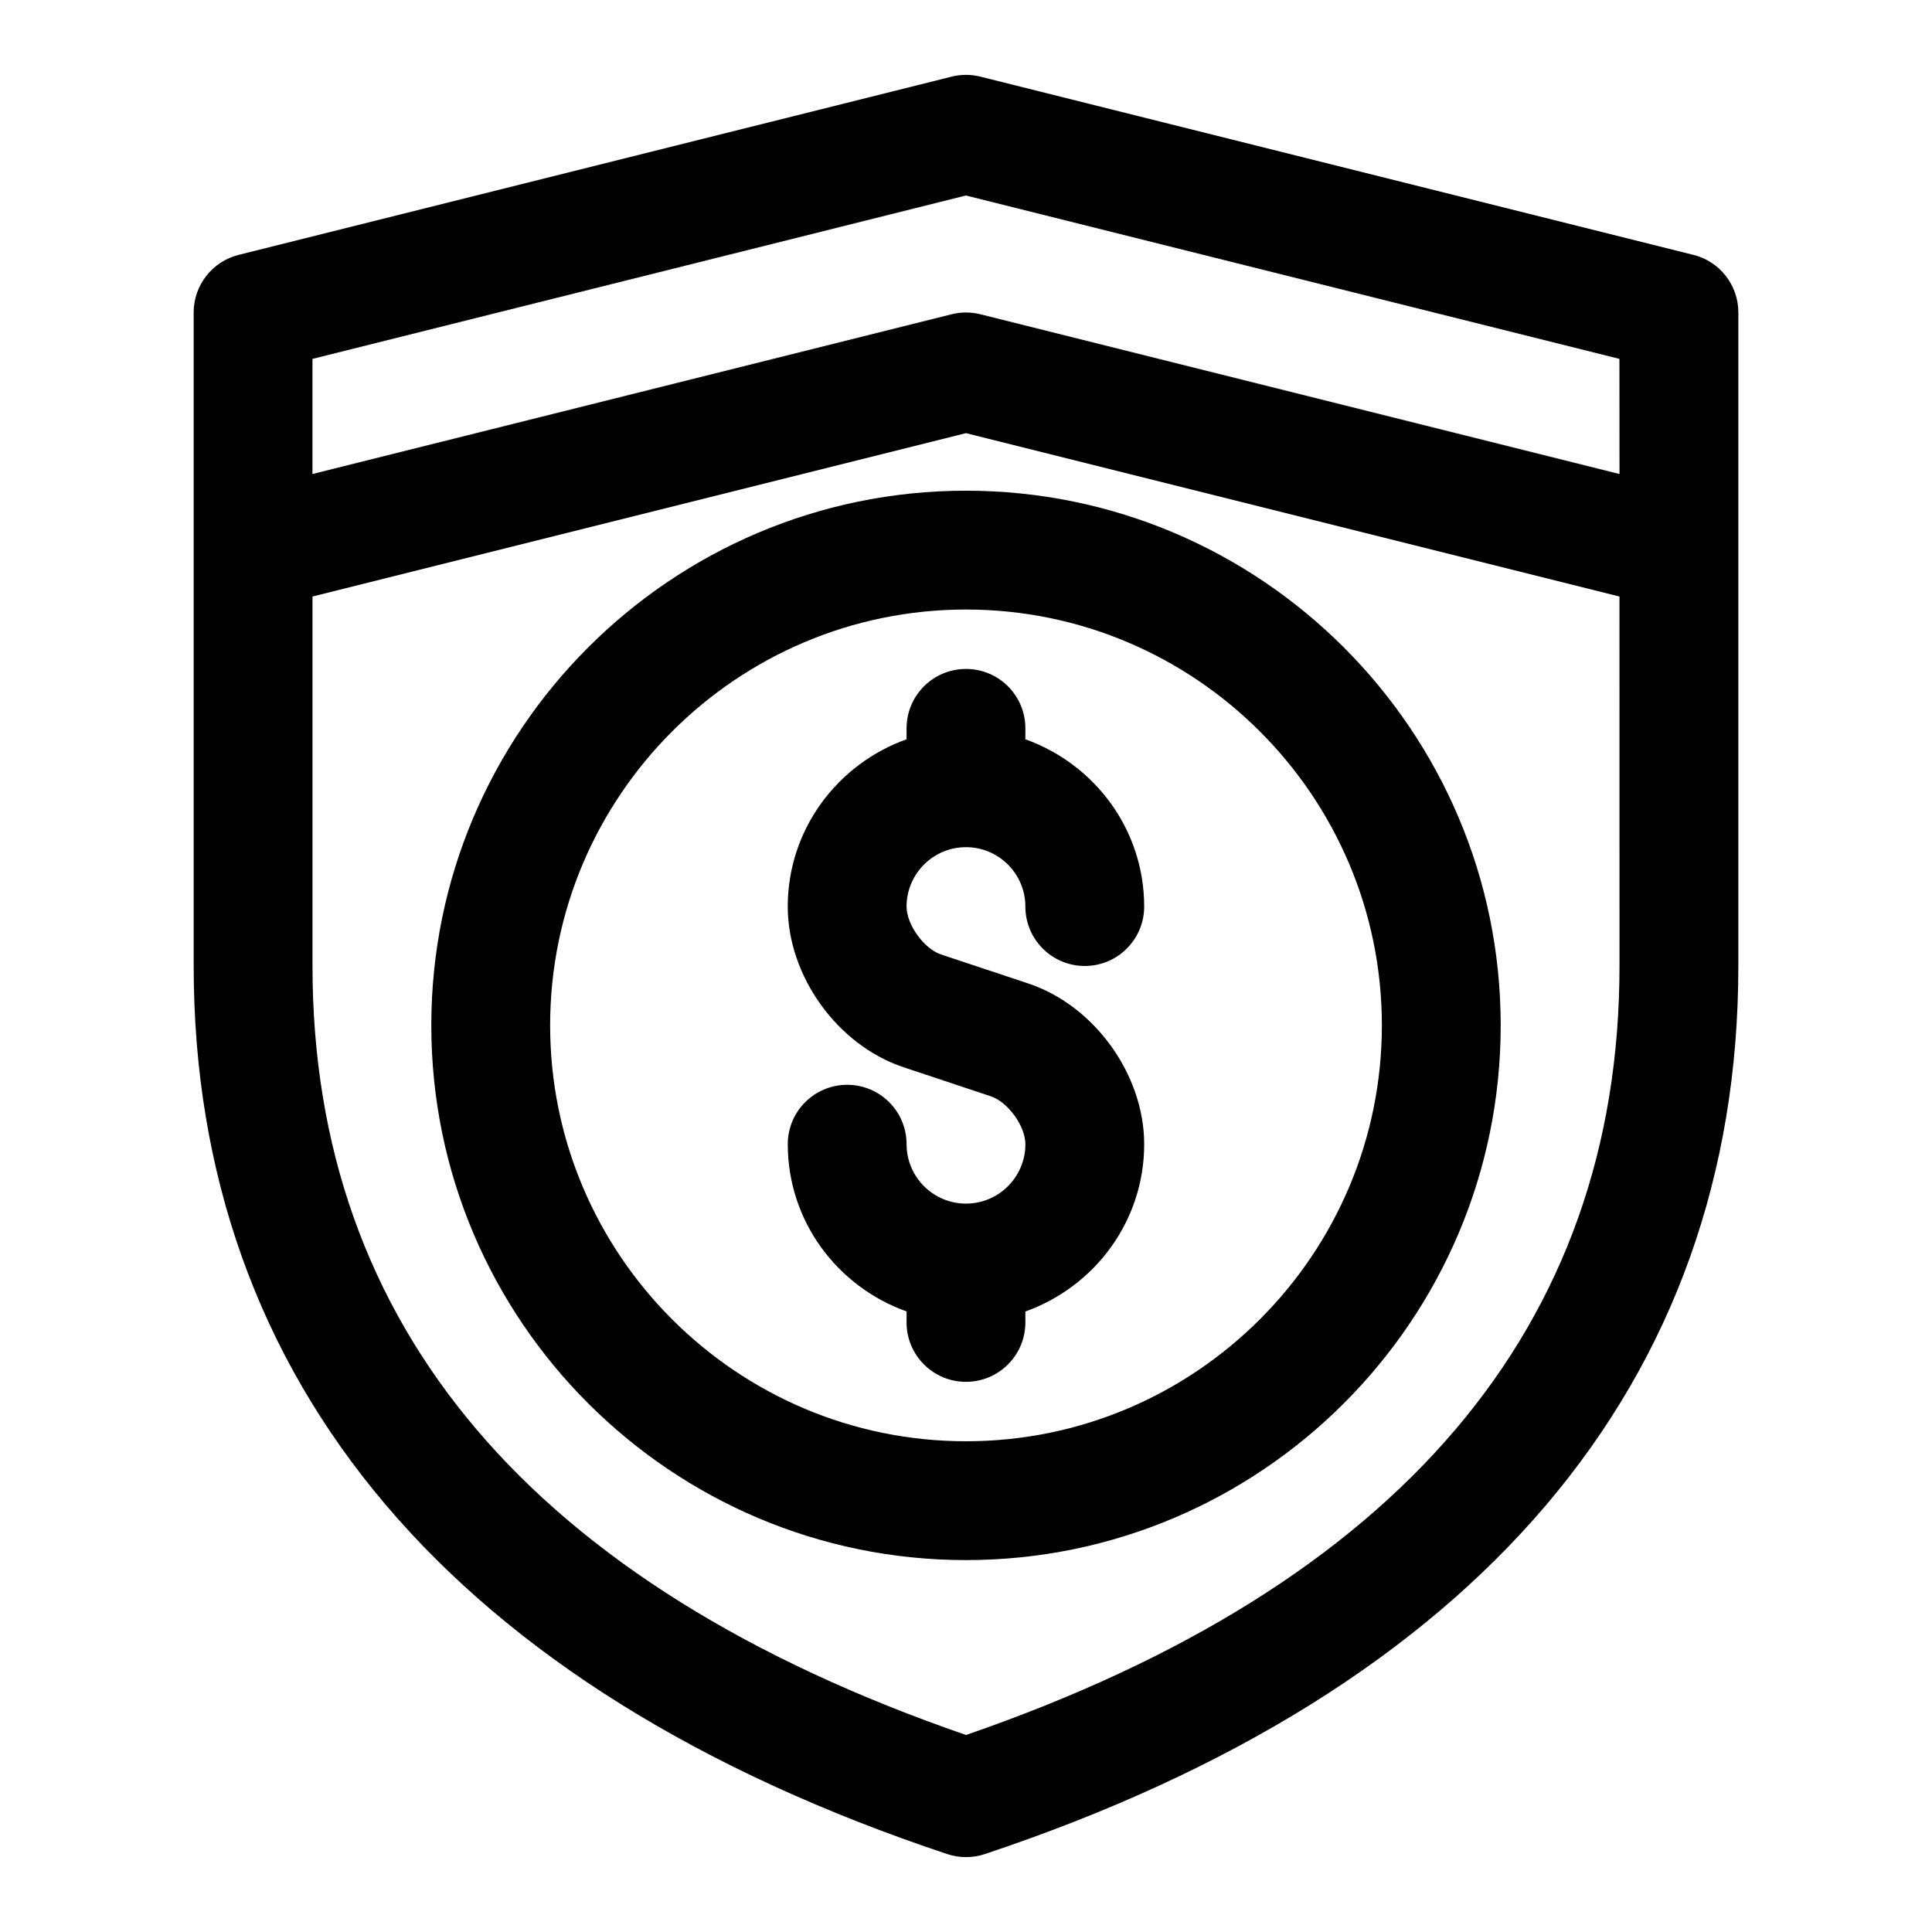
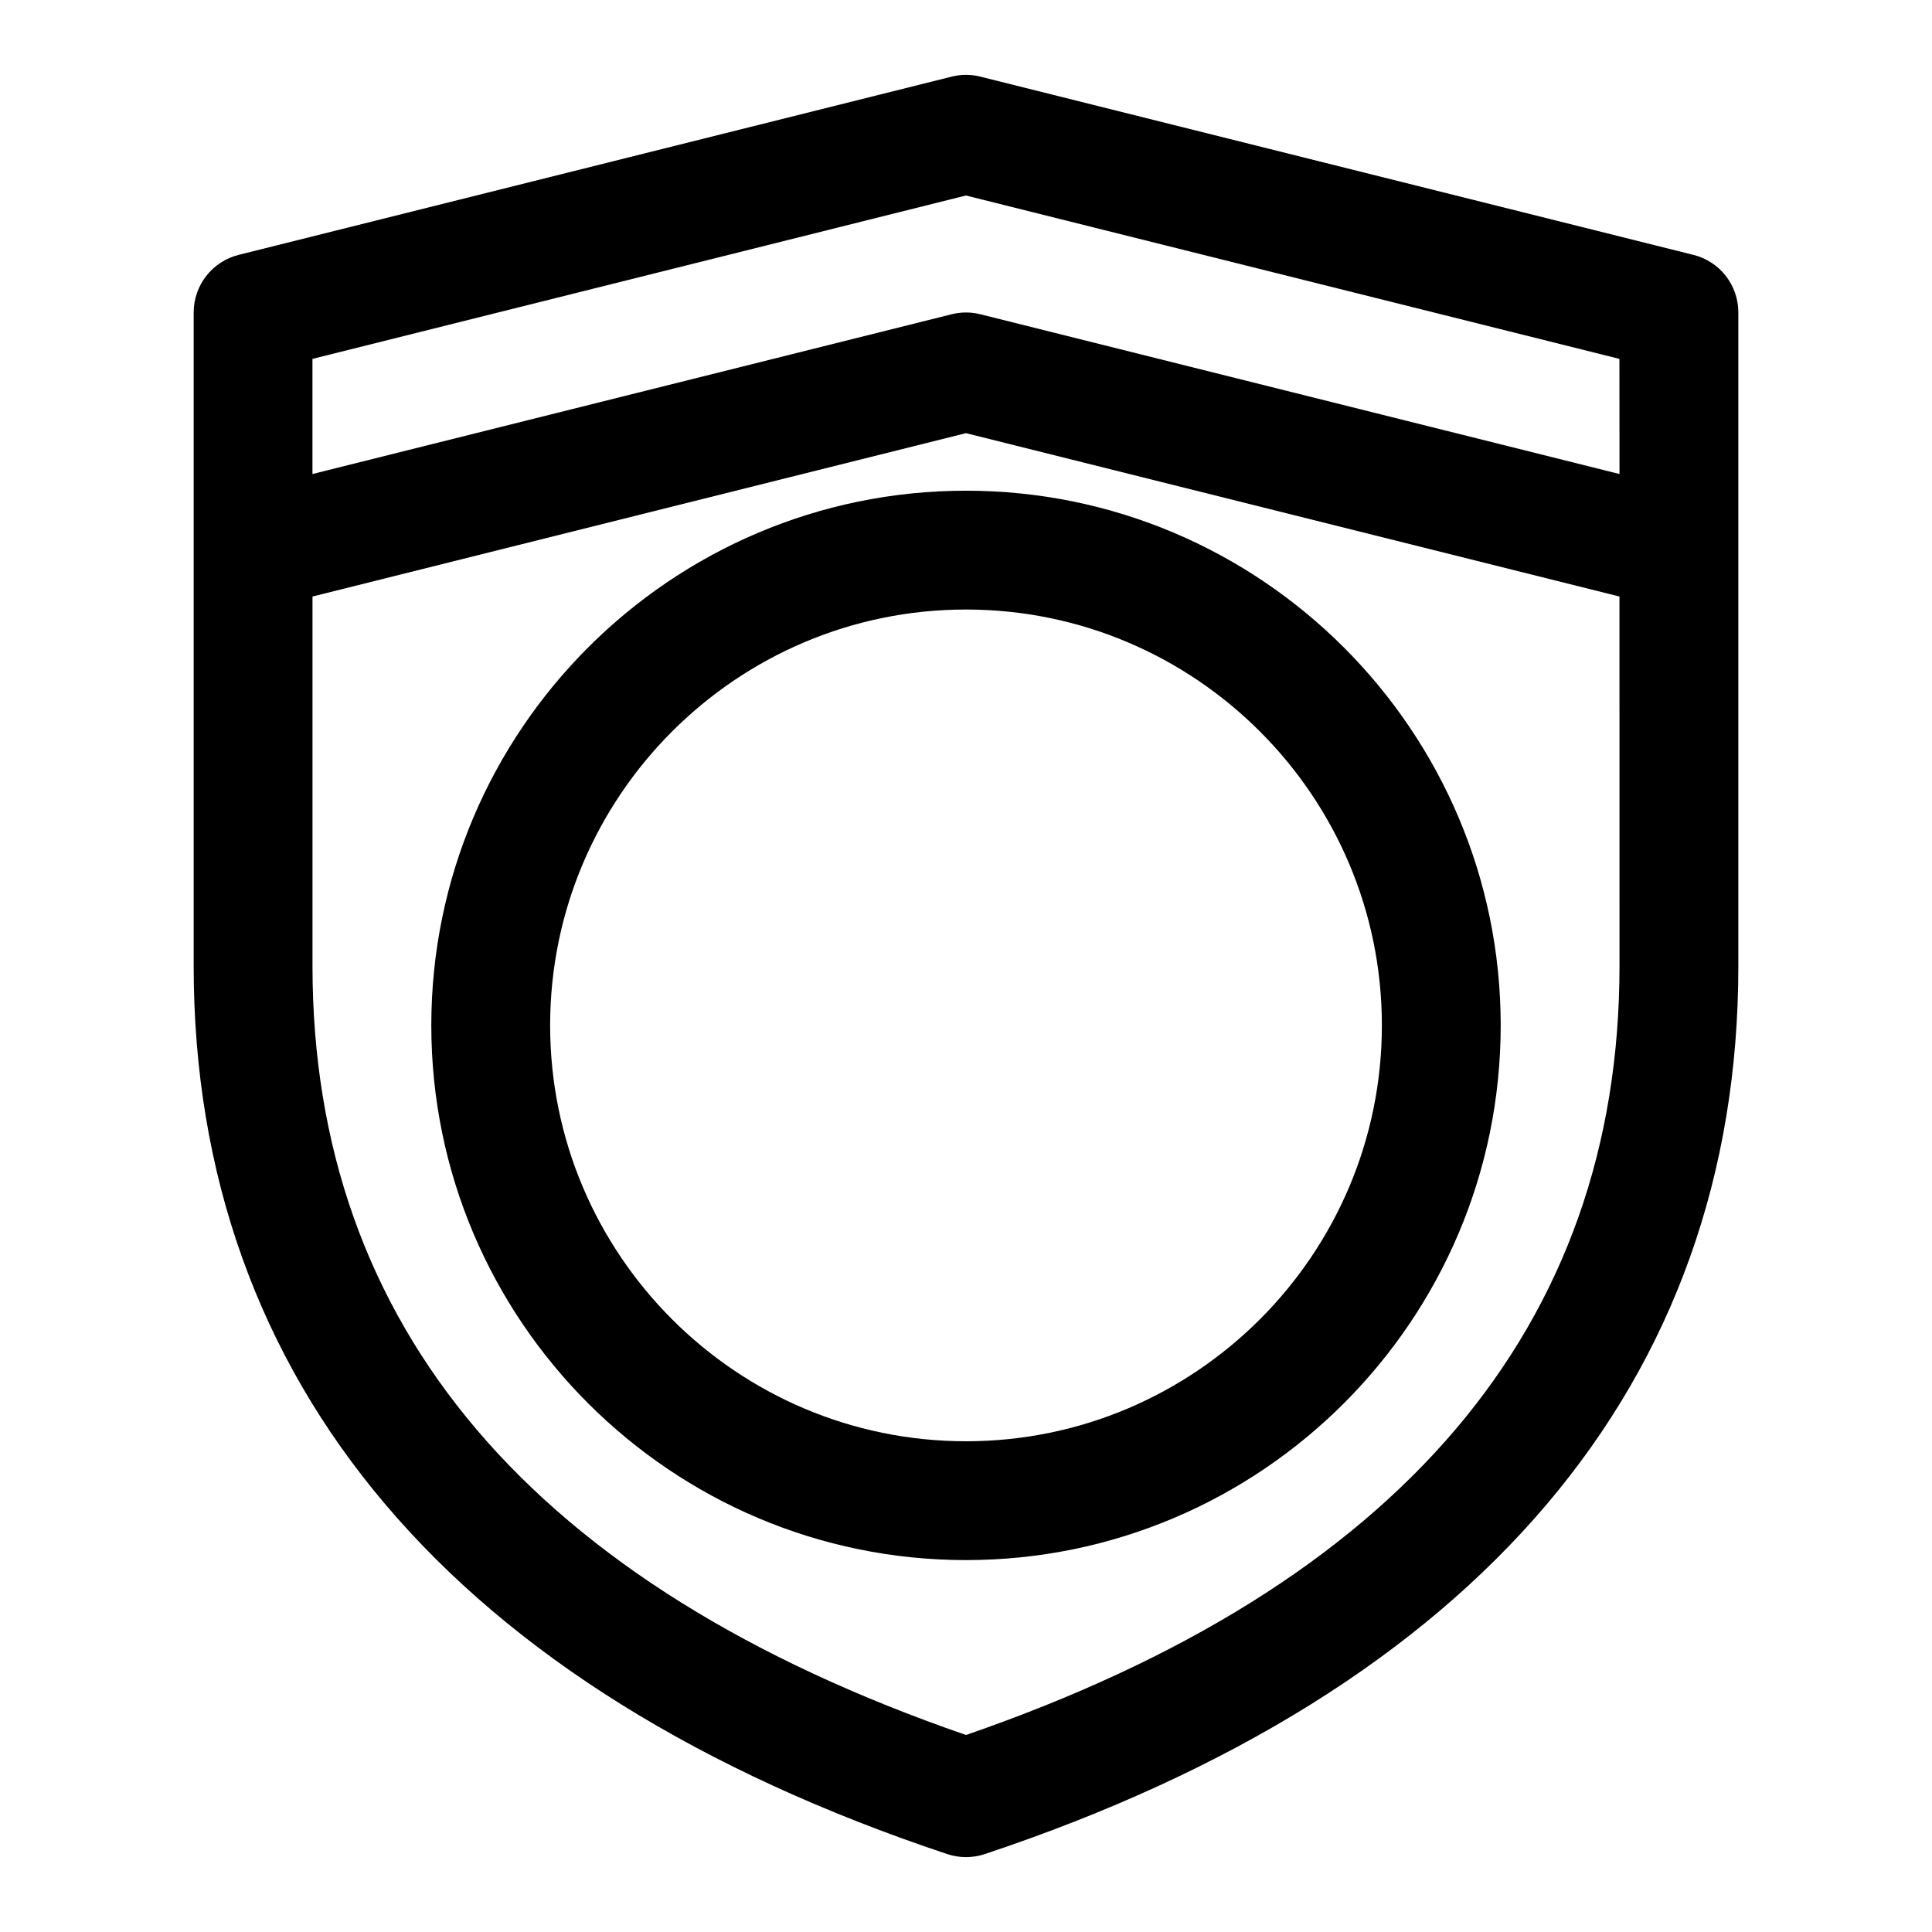
<svg xmlns="http://www.w3.org/2000/svg" fill="#000000" width="800px" height="800px" version="1.1" viewBox="144 144 512 512">
  <g>
    <path d="m592.74 211.54-188.93-47.23c-2.488-0.629-5.133-0.629-7.621 0l-188.93 47.23c-7.004 1.746-11.934 8.043-11.934 15.27v173.18c0 110.43 69.055 191.81 199.7 235.36 1.605 0.535 3.305 0.805 4.977 0.805 1.668 0 3.371-0.27 4.977-0.805 130.64-43.547 199.7-124.93 199.7-235.36v-173.19c0-7.227-4.914-13.523-11.934-15.27zm-19.555 188.46c0 95.566-58.27 164.12-173.18 203.79-114.92-39.676-173.19-108.22-173.19-203.79v-97.914l173.18-43.297 173.18 43.297zm0-130.38-169.38-42.336c-2.488-0.629-5.133-0.629-7.621 0l-169.38 42.336v-30.512l173.18-43.297 173.18 43.297z" />
-     <path d="m384.25 337.02v2.898c-18.277 6.535-31.488 23.836-31.488 44.336 0 18.438 13.195 36.746 30.668 42.57l23.176 7.715c4.519 1.508 9.133 7.902 9.133 12.688 0 8.676-7.055 15.742-15.742 15.742-8.691 0-15.742-7.07-15.742-15.742 0-8.691-7.039-15.742-15.742-15.742-8.707 0-15.742 7.055-15.742 15.742 0 20.5 13.211 37.801 31.488 44.32l-0.008 2.91c0 8.691 7.039 15.742 15.742 15.742 8.707 0 15.742-7.055 15.742-15.742v-2.898c18.277-6.535 31.488-23.836 31.488-44.336 0-18.438-13.195-36.746-30.668-42.57l-23.176-7.715c-4.516-1.508-9.129-7.902-9.129-12.688 0-8.676 7.055-15.742 15.742-15.742 8.691 0 15.742 7.07 15.742 15.742 0 8.691 7.039 15.742 15.742 15.742 8.707 0 15.742-7.055 15.742-15.742 0-20.5-13.211-37.801-31.488-44.336l0.008-2.894c0-8.691-7.039-15.742-15.742-15.742-8.707-0.004-15.746 7.051-15.746 15.742z" />
    <path d="m258.3 415.74c0 78.121 63.559 141.7 141.7 141.7 78.137 0 141.7-63.574 141.7-141.7 0-78.121-63.559-141.7-141.7-141.7-78.137 0-141.7 63.574-141.7 141.7zm251.91 0c0 60.773-49.453 110.21-110.21 110.21-60.758 0-110.21-49.438-110.21-110.21 0-60.773 49.453-110.21 110.21-110.21s110.21 49.434 110.21 110.21z" />
  </g>
</svg>